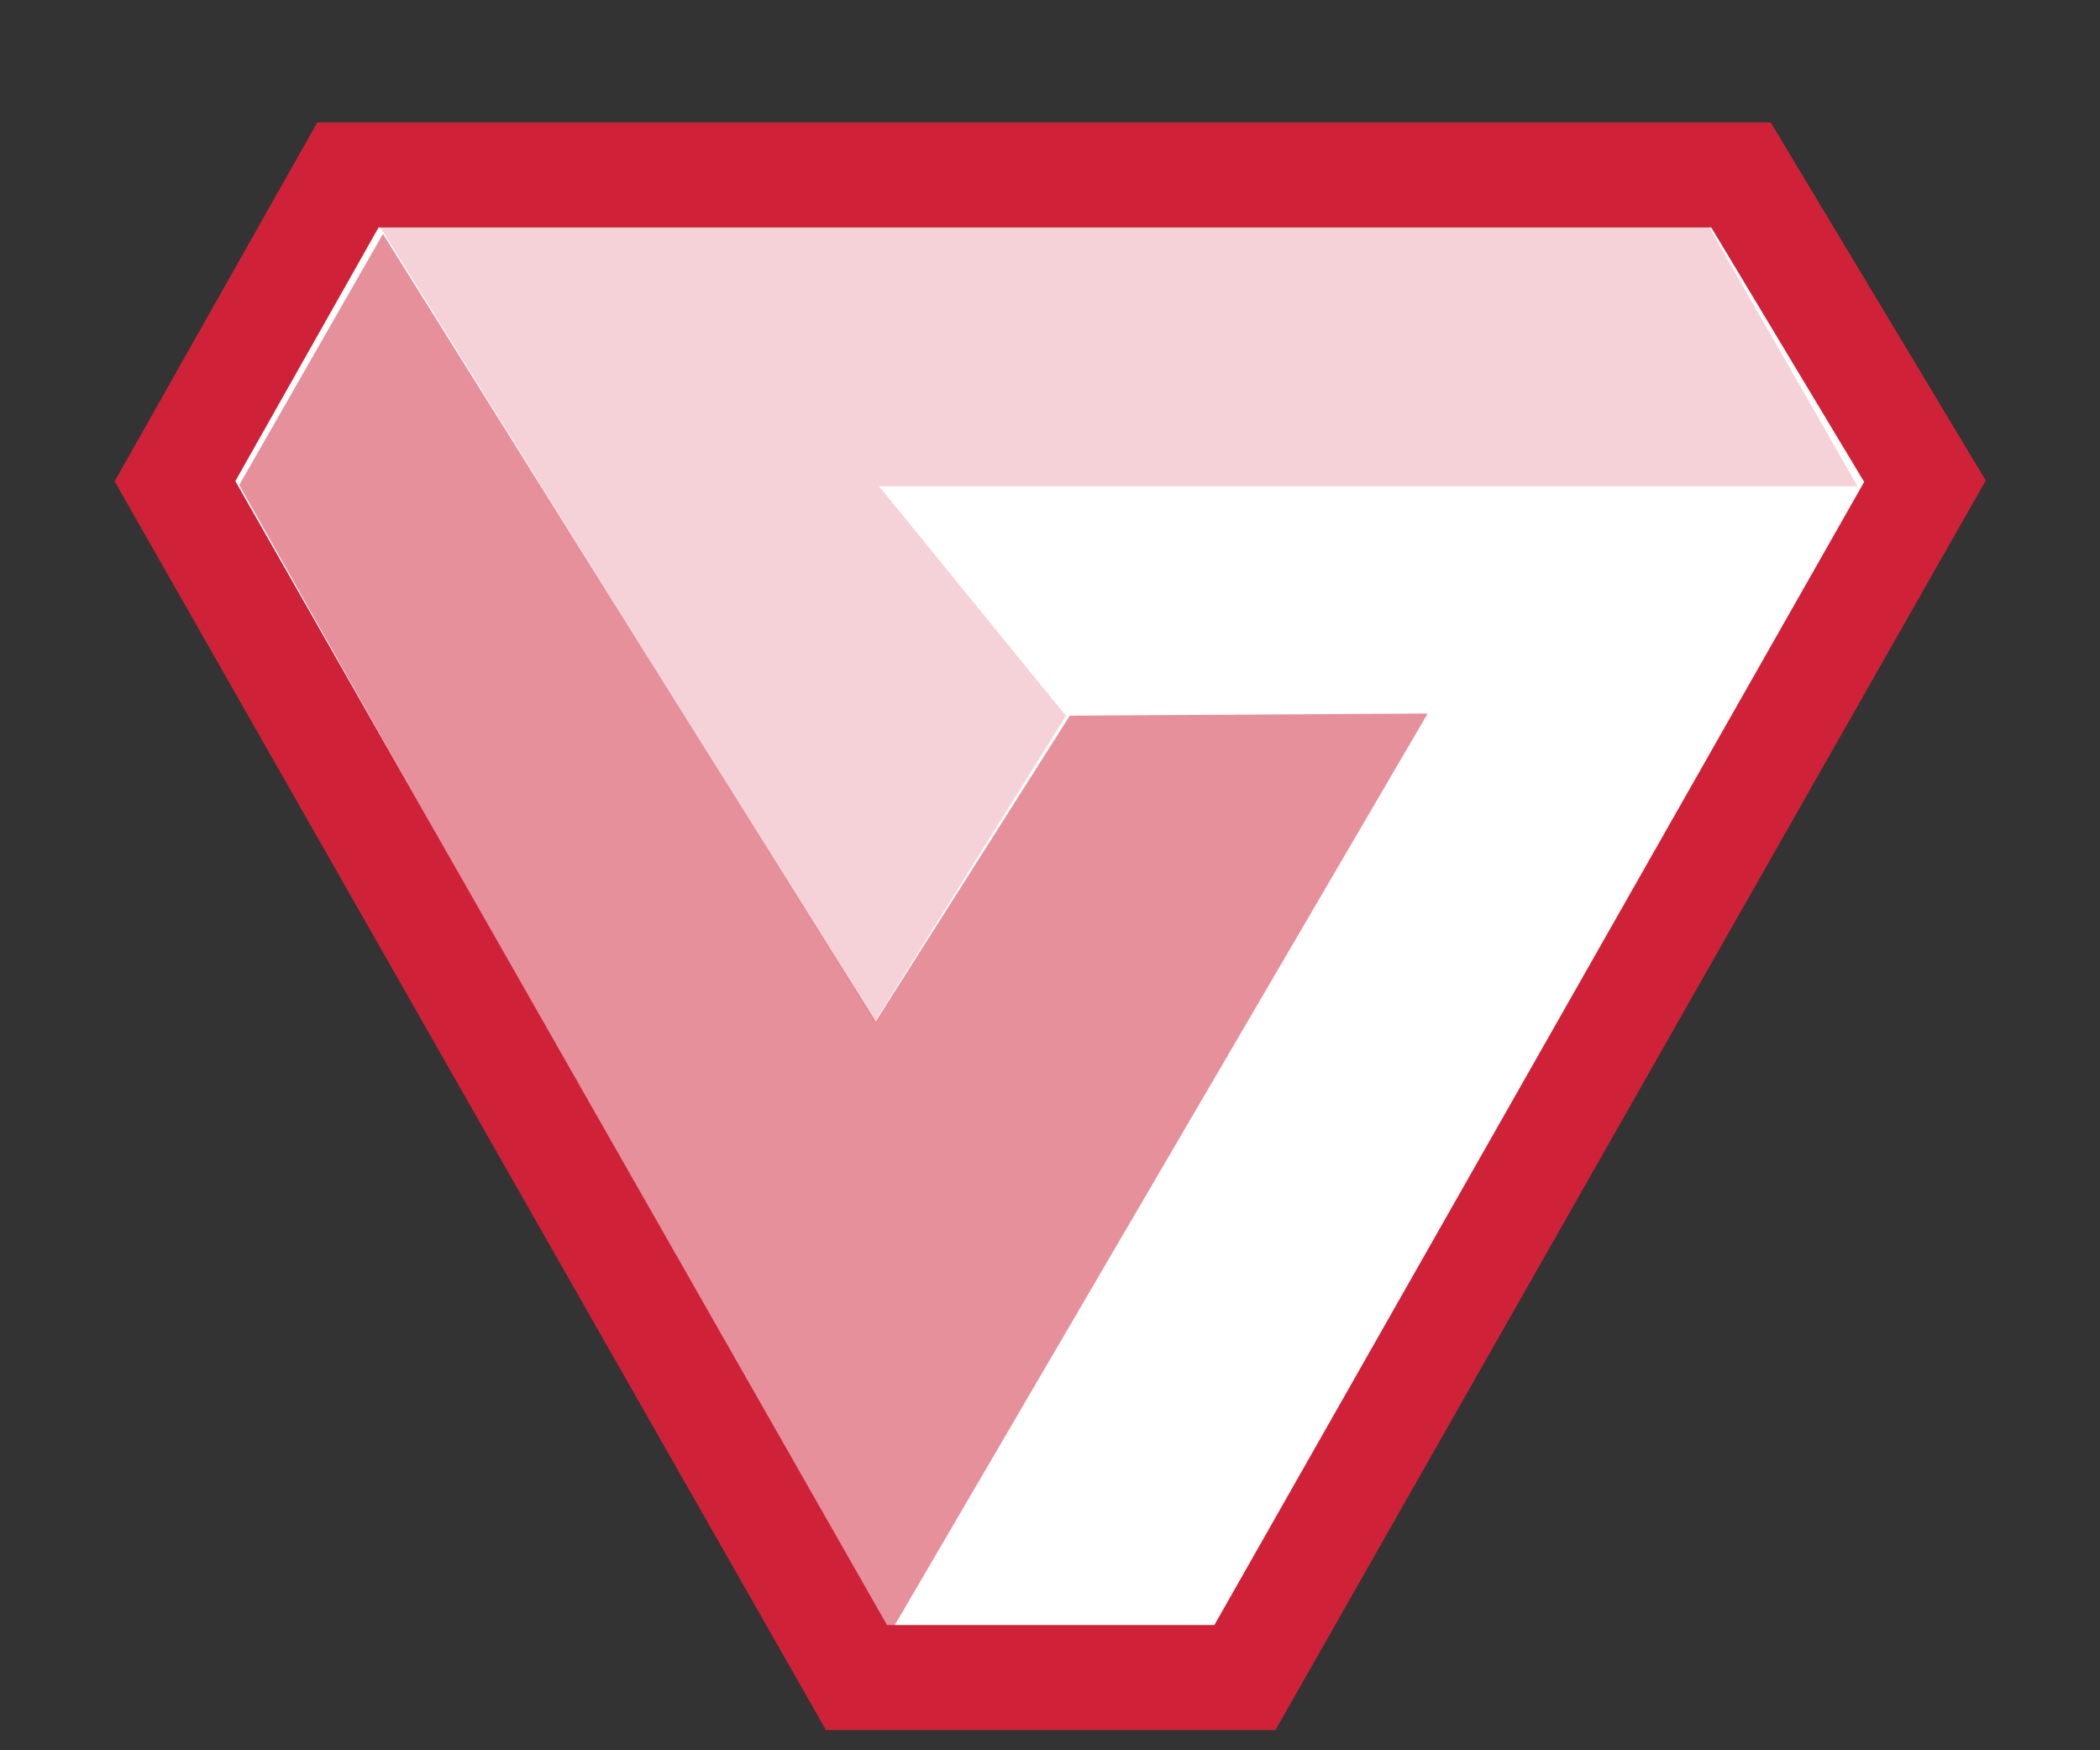
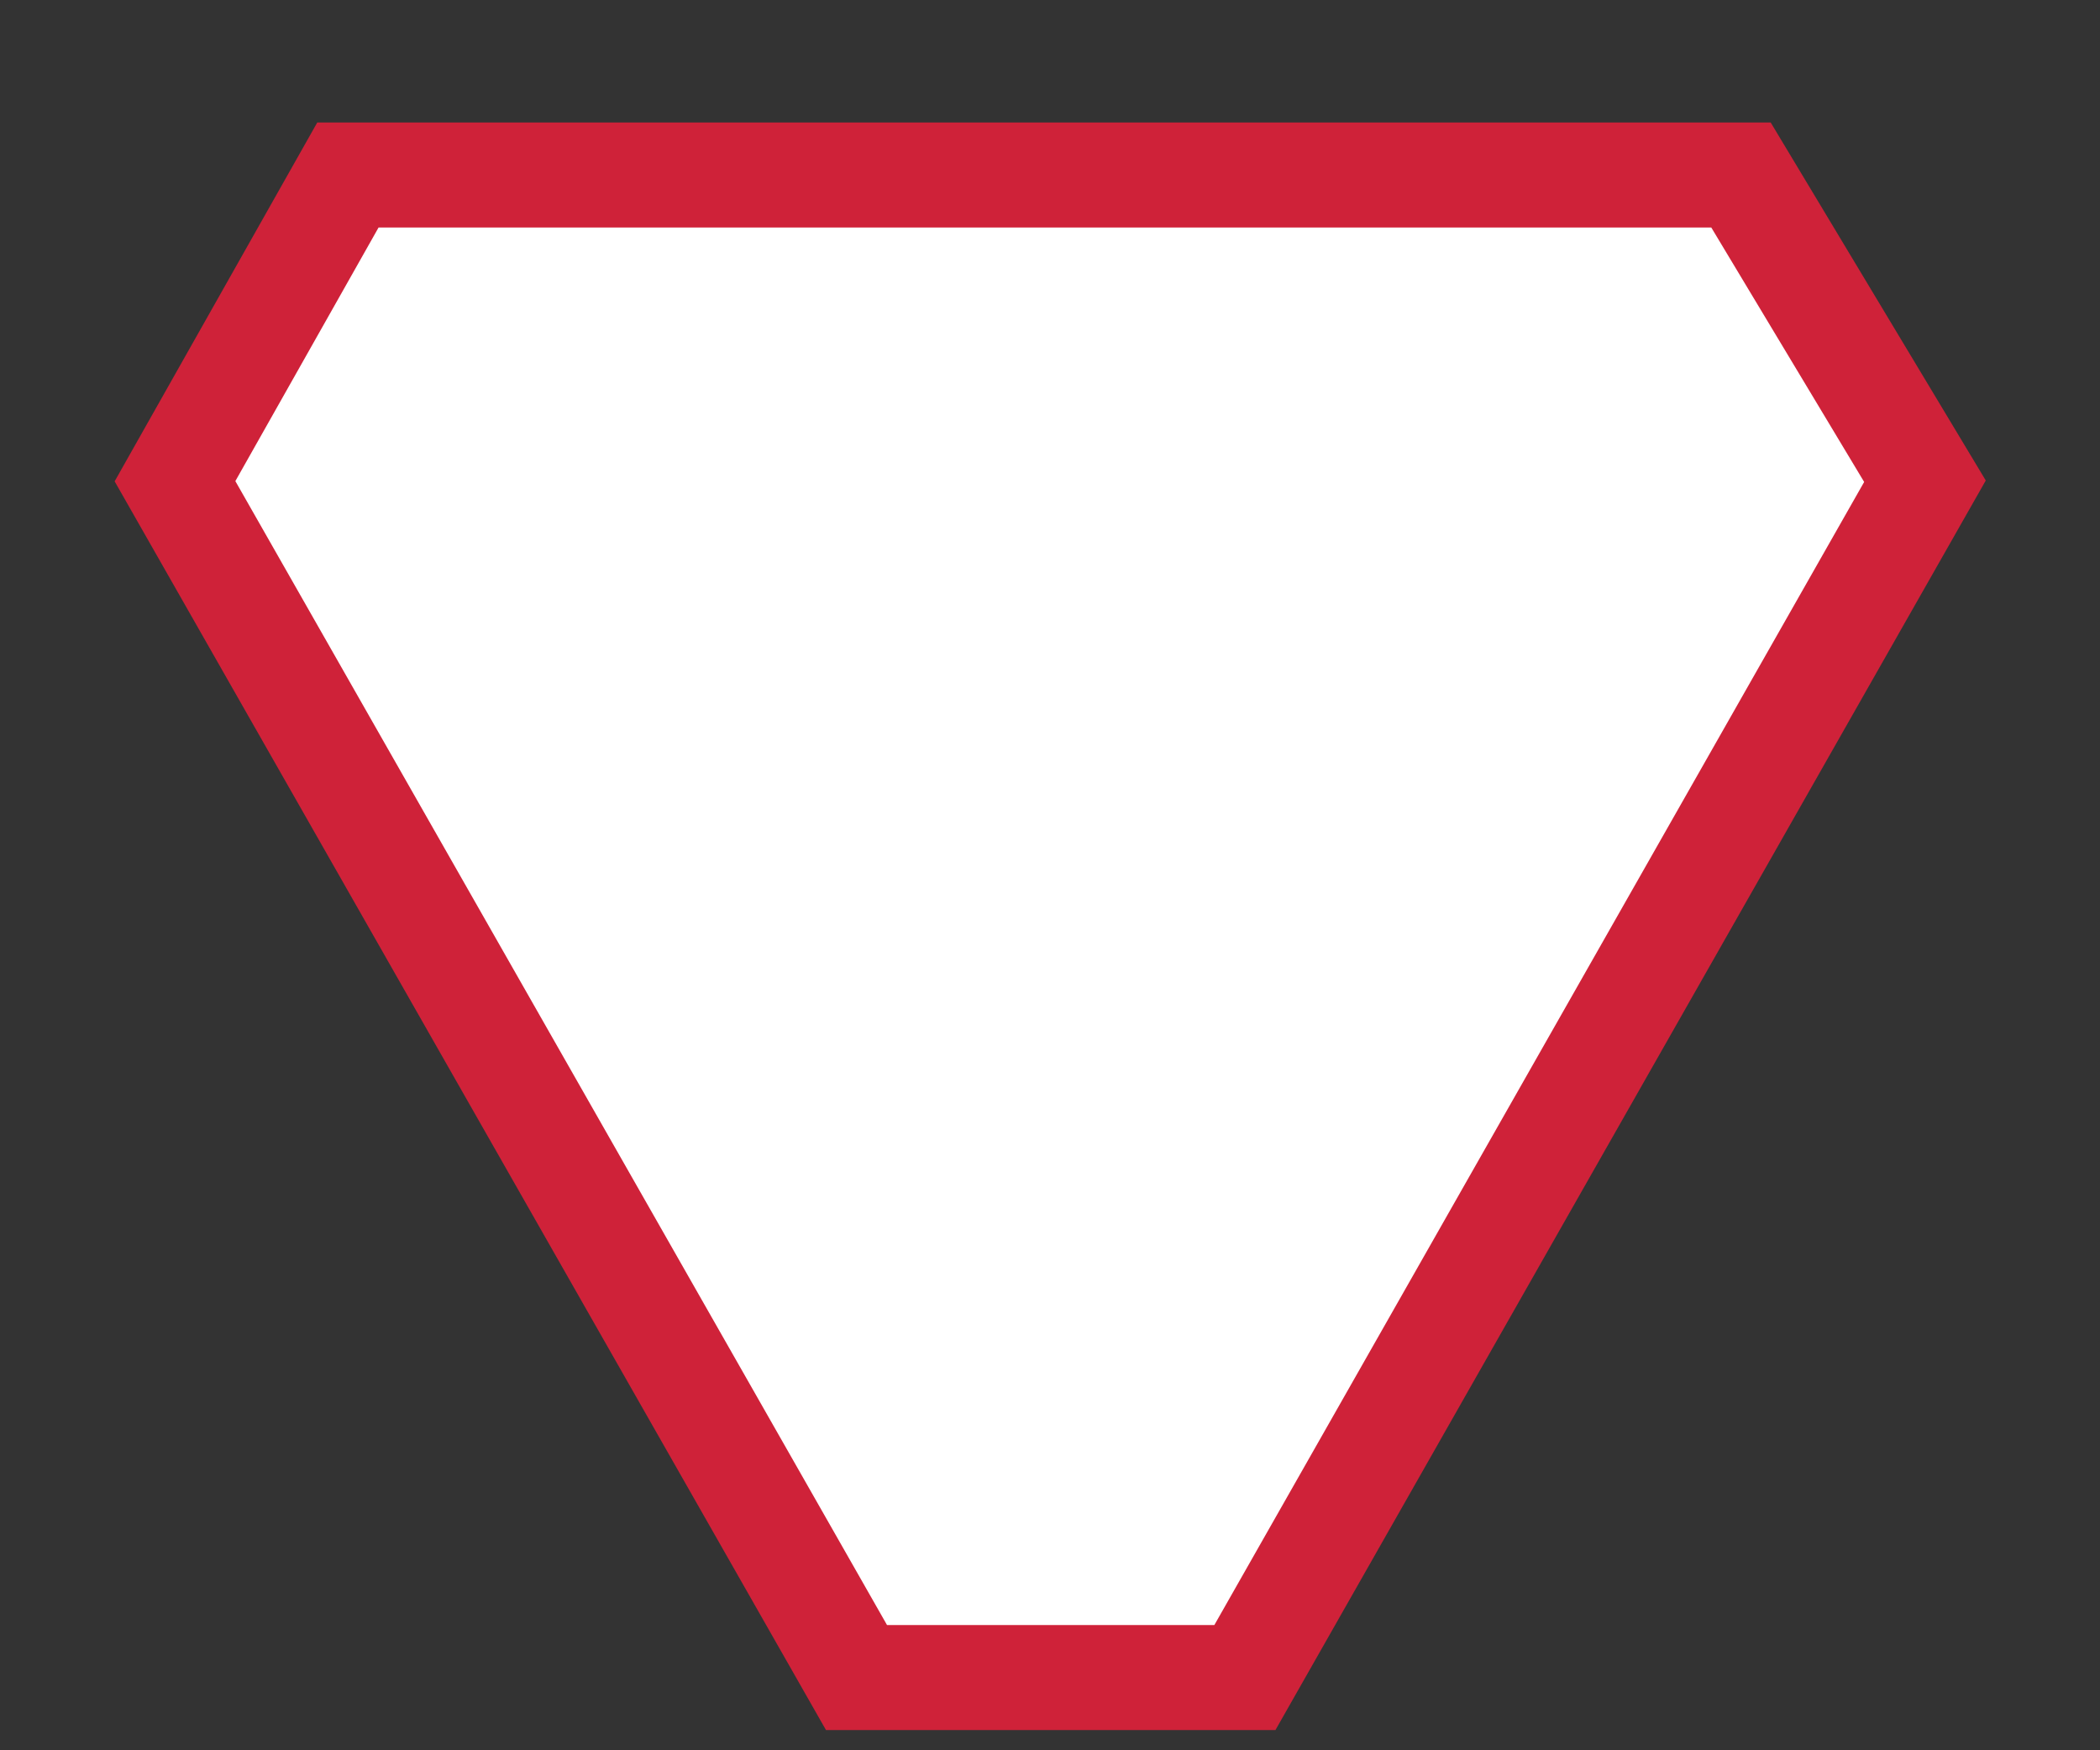
<svg xmlns="http://www.w3.org/2000/svg" width="60" height="50" viewBox="0 0 60 50" fill="none">
  <rect x="0" y="0" width="60" height="50" fill="#333333" stroke="none" />
  <path d="M9.94 5H49.743L54.999 13.747L35.568 47.923H24.472L5 13.747L9.94 5Z" fill="white" stroke="#CF2239" stroke-width="3" />
-   <path d="M53.073 13.892H25.116L30.455 20.448L24.993 29.19L10.868 6.492H48.833L53.073 13.892Z" fill="#CF2239" fill-opacity="0.2" />
-   <path d="M10.942 6.682L25.019 29.181L30.565 20.445L40.79 20.383L25.39 46.723L6.835 13.855L10.942 6.682Z" fill="#CF2239" fill-opacity="0.5" />
</svg>